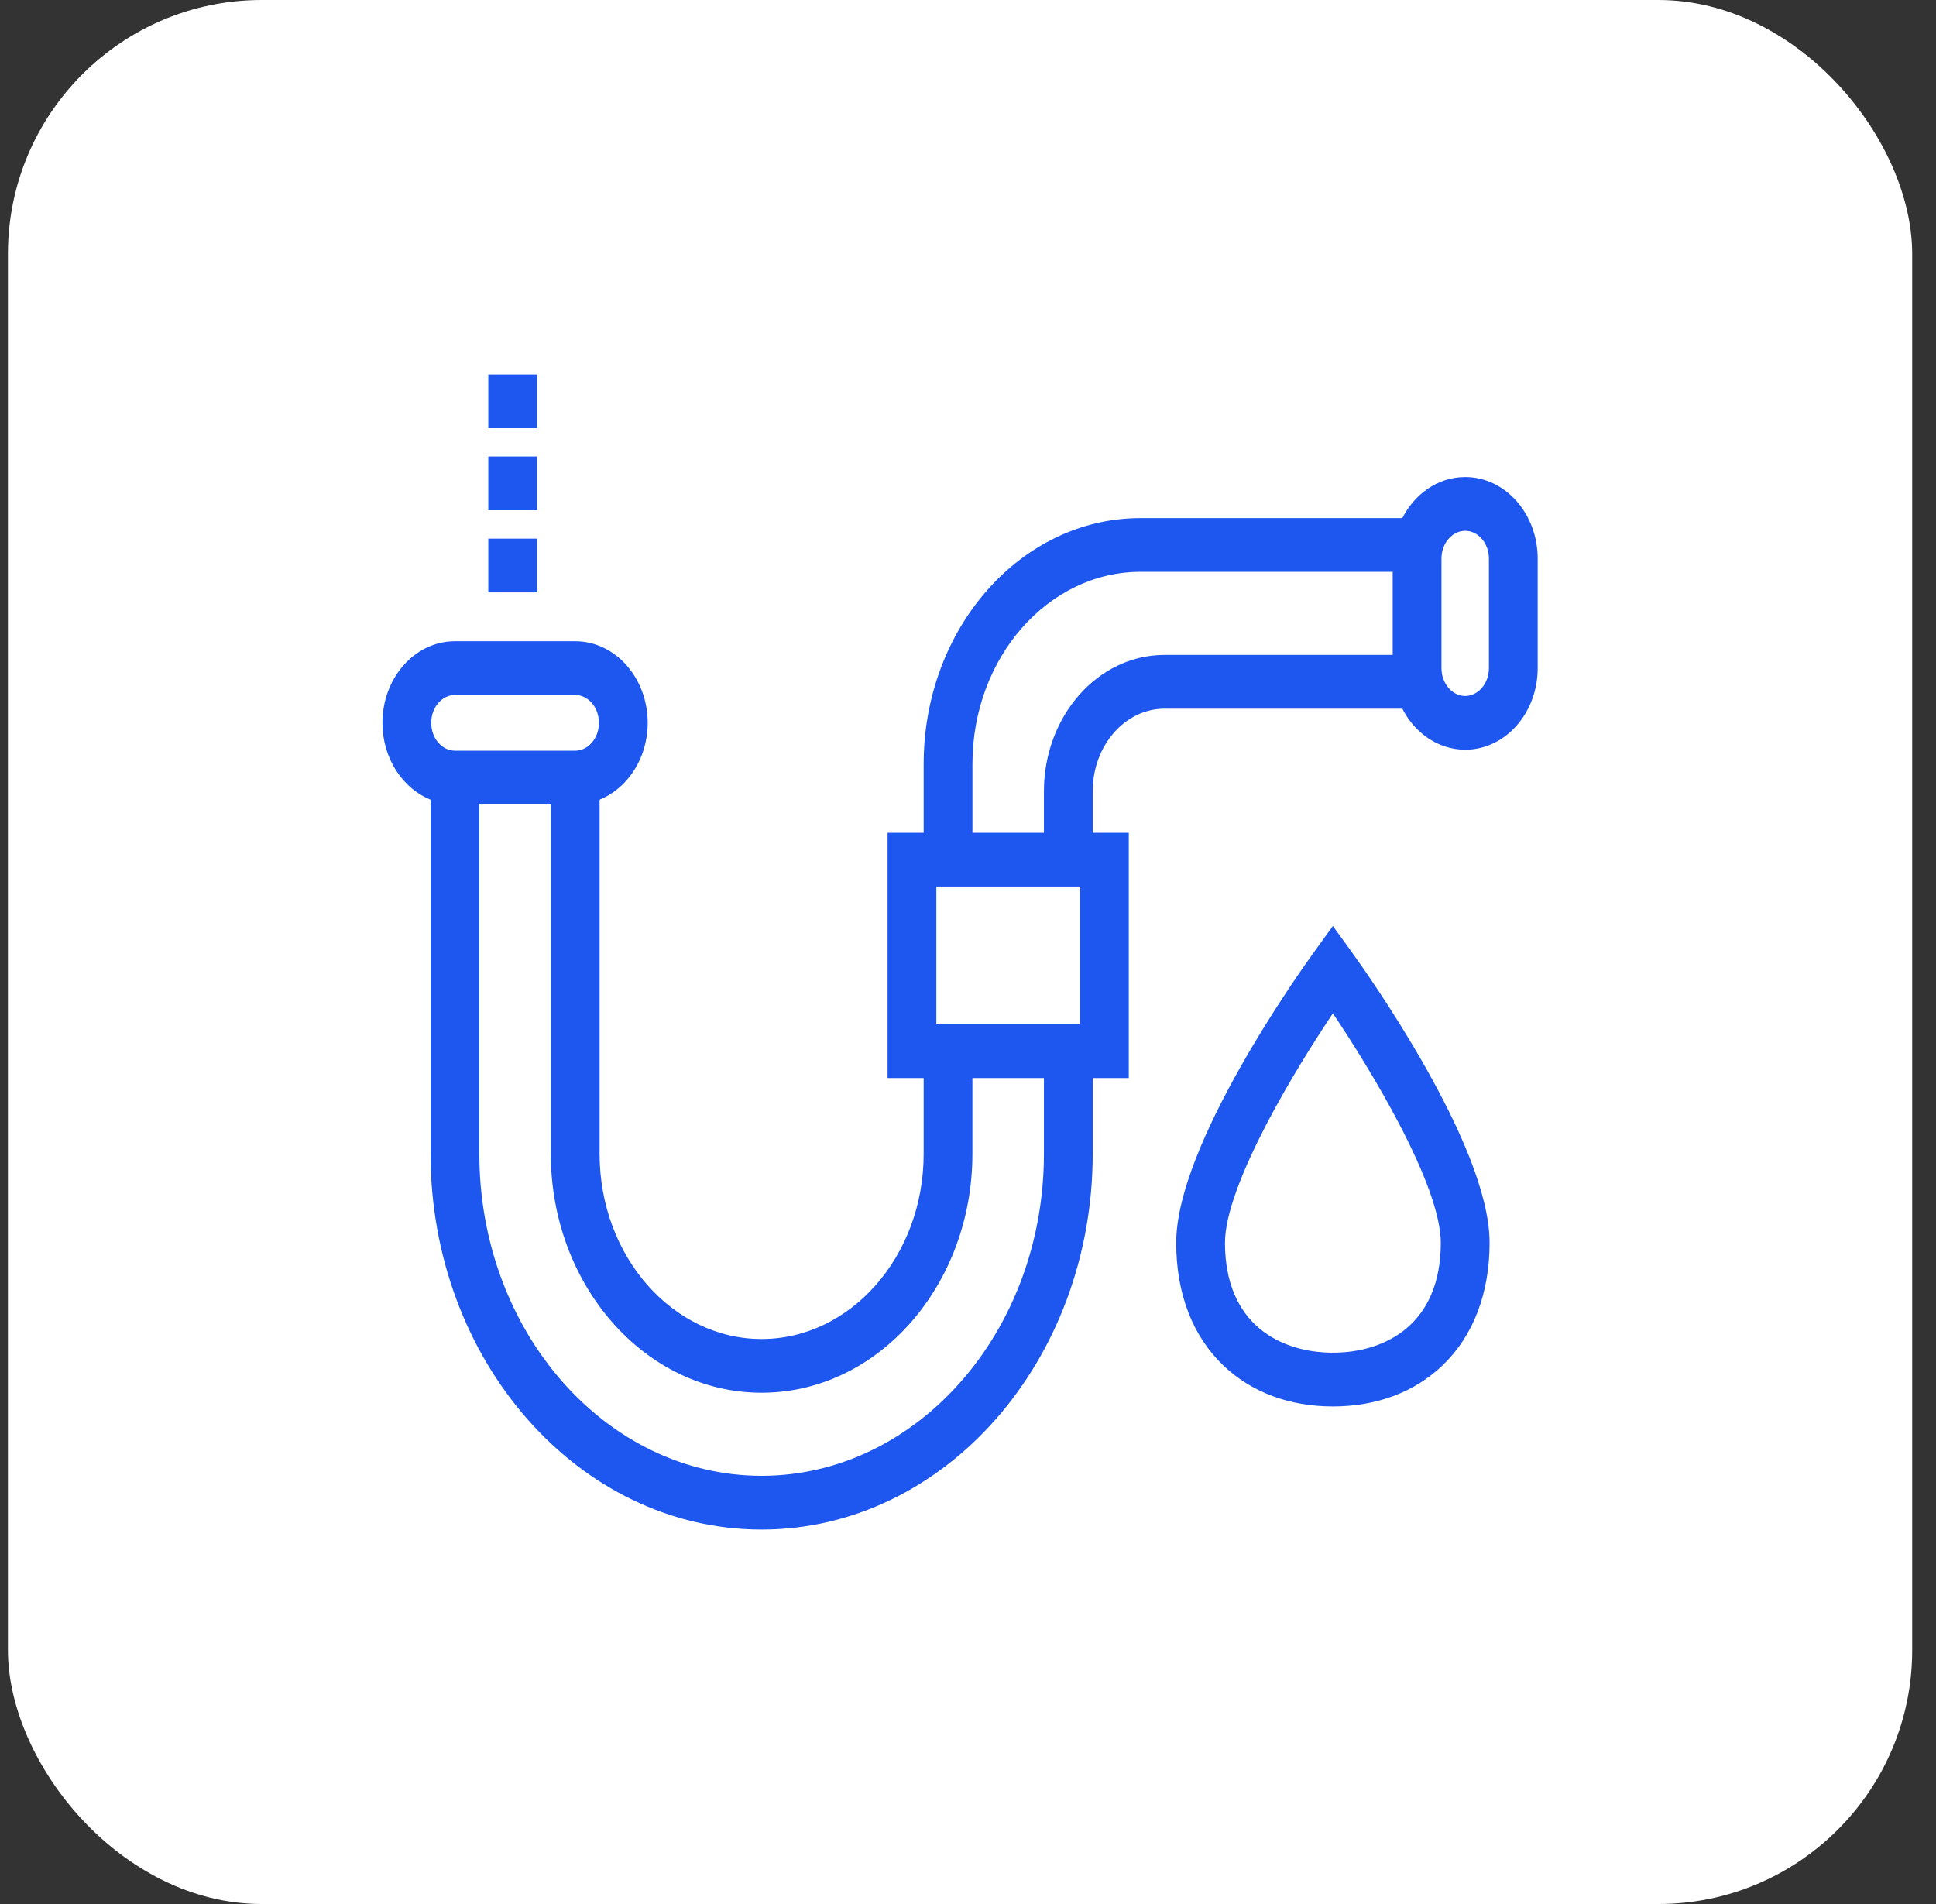
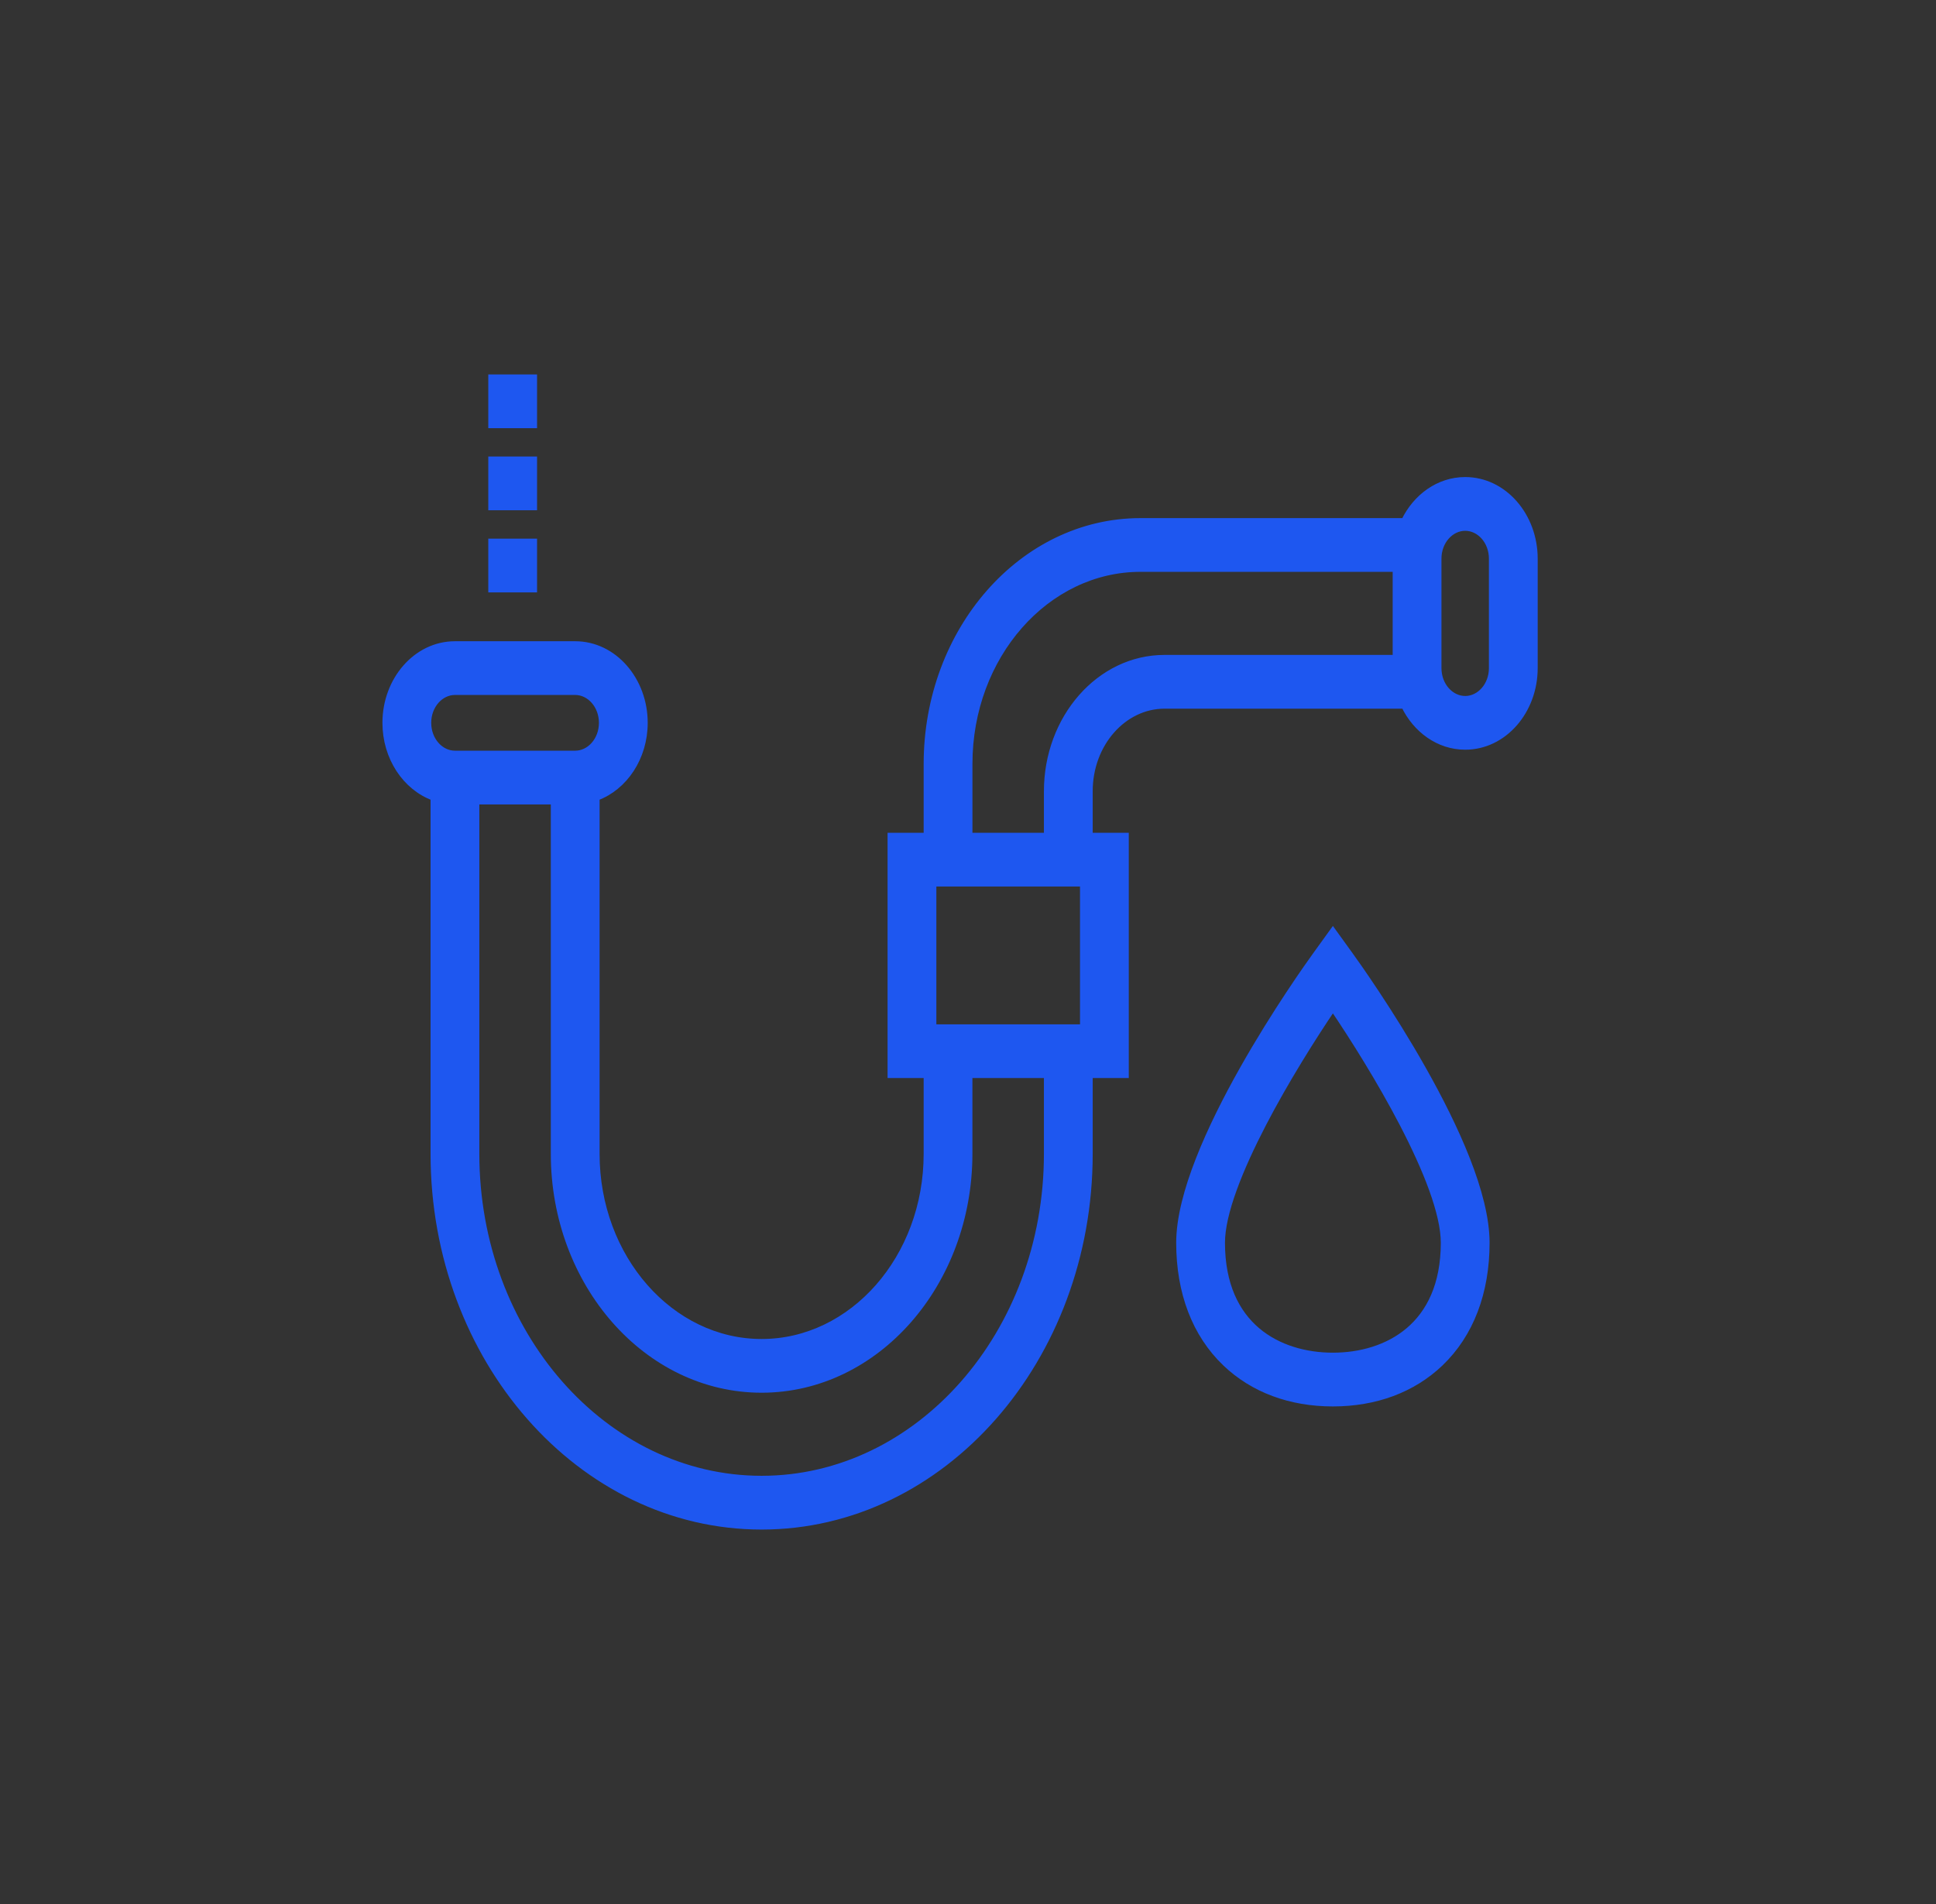
<svg xmlns="http://www.w3.org/2000/svg" width="61" height="60" viewBox="0 0 61 60" fill="none">
  <rect x="0" y="0" width="61" height="60" fill="#333333" stroke="none" />
-   <rect x="0.25" width="60" height="60" rx="8" fill="white" />
  <path d="M34.329 36.359V33.872H35.366H35.466V33.772V26.443V26.343H35.366H34.329V24.934C34.329 23.431 35.401 22.232 36.692 22.232H44.247C44.614 22.996 45.333 23.525 46.166 23.525C47.382 23.525 48.35 22.404 48.35 21.054V17.605C48.35 16.254 47.382 15.133 46.166 15.133C45.333 15.133 44.614 15.662 44.246 16.427H35.934C32.211 16.427 29.203 19.869 29.203 24.072V26.343H28.166H28.066V26.443V33.772V33.872H28.166H29.203V36.359C29.203 39.645 26.856 42.295 23.997 42.295C21.139 42.295 18.792 39.645 18.792 36.359V25.131C19.676 24.808 20.308 23.871 20.308 22.778C20.308 21.428 19.34 20.307 18.124 20.307H14.334C13.118 20.307 12.15 21.428 12.15 22.778C12.15 23.871 12.781 24.808 13.666 25.131V36.359C13.666 42.821 18.289 48.1 23.997 48.1C29.706 48.1 34.329 42.821 34.329 36.359ZM13.487 22.778C13.487 22.227 13.879 21.8 14.334 21.8H18.124C18.579 21.8 18.971 22.227 18.971 22.778C18.971 23.33 18.579 23.756 18.124 23.756H14.334C13.879 23.756 13.487 23.33 13.487 22.778ZM32.992 36.359C32.992 42.022 28.945 46.606 23.997 46.606C19.049 46.606 15.003 42.022 15.003 36.359V25.25H17.455V36.359C17.455 40.443 20.378 43.788 23.997 43.788C27.616 43.788 30.539 40.443 30.539 36.359V33.872H32.992L32.992 36.359ZM34.129 32.379H29.403V27.837H34.129V32.379ZM43.981 20.738H36.692C34.64 20.738 32.992 22.633 32.992 24.934V26.343H30.54V24.072C30.54 20.667 32.971 17.92 35.934 17.92H43.981V20.738ZM47.013 21.054C47.013 21.605 46.621 22.032 46.166 22.032C45.71 22.032 45.318 21.605 45.318 21.054V17.605C45.318 17.053 45.71 16.627 46.166 16.627C46.621 16.627 47.013 17.053 47.013 17.605V21.054Z" fill="#1E57F0" stroke="#1E57F0" stroke-width="0.2" />
  <path d="M42.078 29.462L41.997 29.35L41.916 29.462L41.477 30.07C41.256 30.375 40.179 31.886 39.157 33.698C38.646 34.604 38.148 35.587 37.777 36.533C37.407 37.477 37.16 38.393 37.16 39.162C37.16 40.729 37.66 42.044 38.615 42.957C39.482 43.785 40.654 44.22 41.997 44.22C43.341 44.22 44.512 43.785 45.38 42.957C46.334 42.044 46.834 40.729 46.834 39.162C46.834 38.393 46.588 37.477 46.218 36.533C45.847 35.587 45.348 34.604 44.837 33.698C43.815 31.886 42.738 30.375 42.517 30.07L42.078 29.462ZM15.585 14.487H15.485V14.587V15.88V15.98H15.585H16.721H16.822V15.88V14.587V14.487H16.721H15.585ZM15.585 11.9H15.485V12V13.293V13.393H15.585H16.721H16.822V13.293V12V11.9H16.721H15.585ZM15.585 17.074H15.485V17.174V18.467V18.567H15.585H16.721H16.822V18.467V17.174V17.074H16.721H15.585ZM41.997 42.726C41.144 42.726 40.269 42.49 39.609 41.931C38.953 41.374 38.497 40.488 38.497 39.162C38.497 38.701 38.636 38.121 38.871 37.473C39.105 36.827 39.431 36.122 39.798 35.414C40.502 34.059 41.356 32.703 41.997 31.755C42.639 32.703 43.493 34.059 44.197 35.414C44.564 36.121 44.89 36.826 45.124 37.472C45.358 38.12 45.497 38.701 45.497 39.162C45.497 40.488 45.042 41.374 44.385 41.931C43.725 42.49 42.851 42.726 41.997 42.726Z" fill="#1E57F0" stroke="#1E57F0" stroke-width="0.2" />
</svg>